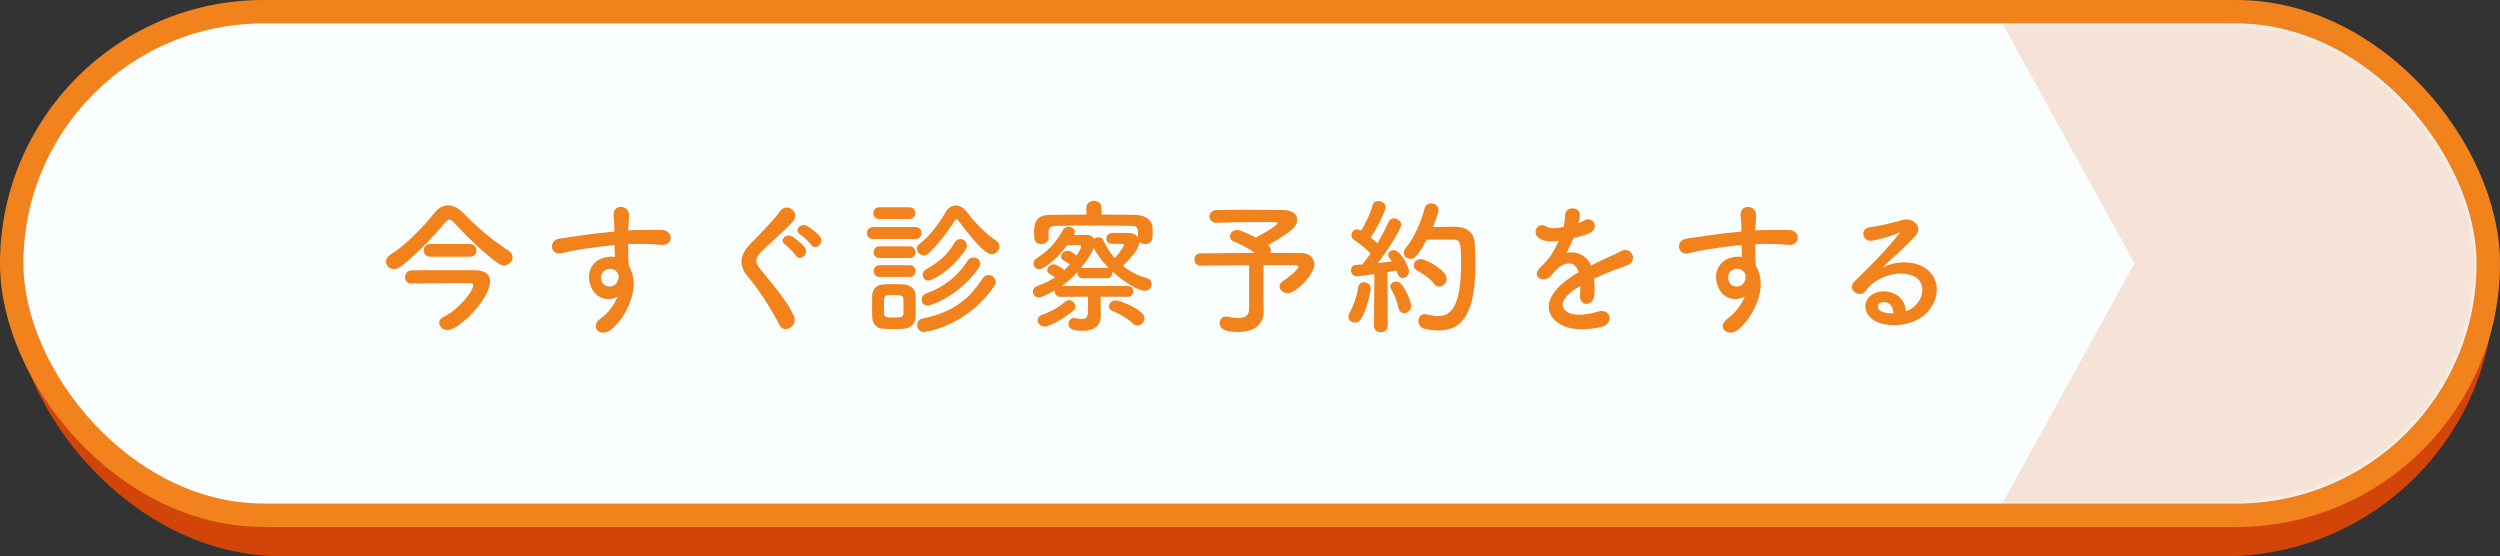
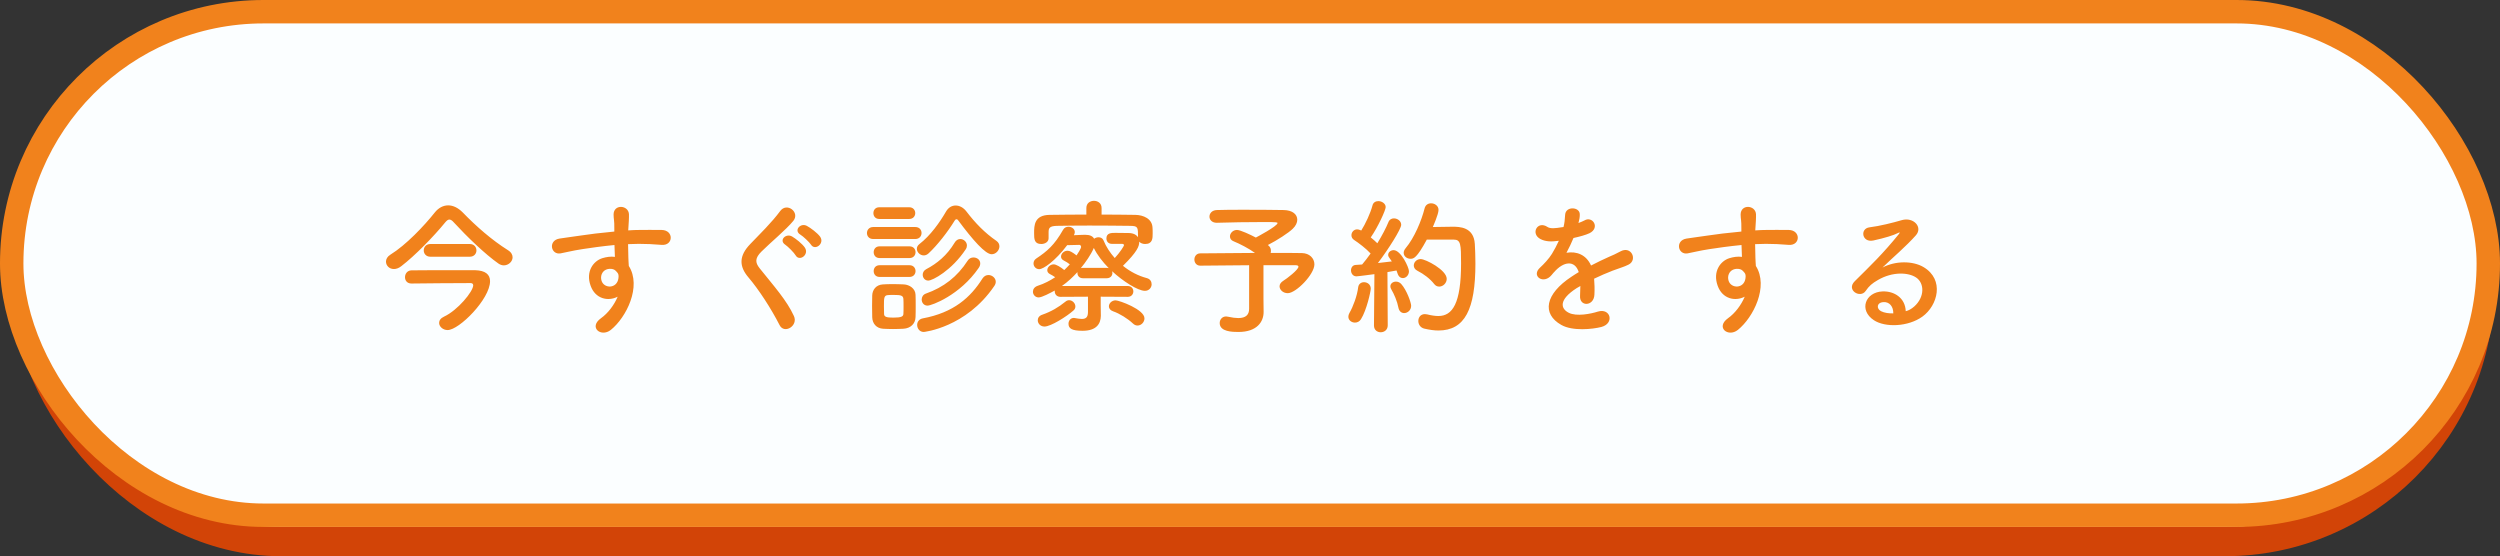
<svg xmlns="http://www.w3.org/2000/svg" width="427" height="95" viewBox="0 0 427 95" fill="none">
  <rect x="0" y="0" width="427" height="95" fill="#333333" stroke="none" />
  <rect x="4.5" y="5.5" width="419" height="87" rx="43.5" fill="#FBFEFF" stroke="#D24407" stroke-width="5" />
  <mask id="mask0_78_30" style="mask-type:alpha" maskUnits="userSpaceOnUse" x="7" y="8" width="414" height="82">
    <rect x="7" y="8" width="414" height="82" rx="41" fill="#01A7CE" />
  </mask>
  <g mask="url(#mask0_78_30)">
-     <path opacity="0.2" fill-rule="evenodd" clip-rule="evenodd" d="M448.883 49L426.595 90L340.966 90L363.255 49L363.255 49L340.966 8L426.325 8L448.614 49L448.883 49Z" fill="#D87934" />
-   </g>
+     </g>
  <path d="M88.212 47.95C88.212 48.675 87.512 49.325 86.712 49.325C86.412 49.325 86.112 49.225 85.812 49.025C83.587 47.475 80.412 44.425 78.162 41.975C77.887 41.65 77.637 41.5 77.412 41.5C77.187 41.5 76.987 41.65 76.712 41.975C74.712 44.425 71.537 47.675 69.187 49.475C68.737 49.825 68.312 49.95 67.937 49.95C67.137 49.95 66.587 49.35 66.587 48.675C66.587 48.275 66.812 47.825 67.337 47.5C70.012 45.85 73.112 42.575 74.937 40.275C75.562 39.5 76.362 39.075 77.212 39.075C78.037 39.075 78.887 39.475 79.687 40.275C82.012 42.675 84.637 44.975 87.412 46.725C87.987 47.075 88.212 47.525 88.212 47.95ZM80.887 47.85H74.187C73.412 47.85 73.037 47.3 73.037 46.775C73.037 46.225 73.412 45.675 74.187 45.675H80.887C81.662 45.675 82.037 46.225 82.037 46.775C82.037 47.3 81.662 47.85 80.887 47.85ZM81.812 50.15C83.562 50.2 84.362 50.875 84.362 52.025C84.362 55.075 79.087 60.375 77.112 60.375C76.312 60.375 75.662 59.775 75.662 59.15C75.662 58.75 75.912 58.35 76.512 58.075C78.837 57 81.487 53.775 81.487 52.725C81.487 52.45 81.262 52.35 81.037 52.35C79.287 52.35 71.937 52.4 70.987 52.425C70.962 52.425 70.962 52.425 70.937 52.425C70.187 52.425 69.837 51.9 69.837 51.35C69.837 50.775 70.212 50.2 70.937 50.175C71.762 50.15 75.812 50.15 78.862 50.15C80.112 50.15 81.212 50.15 81.812 50.15ZM106.162 54.675C104.512 55.525 102.337 55.05 101.537 52.8C100.662 50.375 102.012 48.575 103.537 48.1C104.262 47.875 105.012 47.775 105.687 47.875C105.662 47.325 105.637 46.575 105.612 45.85C103.512 46.05 101.437 46.35 100.137 46.55C98.337 46.825 97.162 47.15 96.412 47.275C94.737 47.575 94.237 45.075 96.212 44.75C97.212 44.575 98.837 44.4 99.887 44.225C101.137 44.025 103.387 43.75 105.587 43.55C105.587 43.4 105.587 43.225 105.587 43.1C105.612 41.55 105.462 41.45 105.462 40.65C105.462 38.825 107.987 39 108.087 40.575C108.112 41.15 108.037 42.3 107.987 42.975C107.987 43.1 107.962 43.225 107.962 43.35C108.687 43.3 109.337 43.275 109.887 43.275C111.112 43.275 111.987 43.25 113.687 43.275C115.787 43.325 115.687 45.975 113.687 45.825C111.912 45.675 111.312 45.675 109.762 45.65C109.187 45.65 108.587 45.675 107.937 45.7C107.962 46.5 107.987 47.275 107.987 48C107.987 48.35 108.037 48.875 108.062 49.425C110.287 52.925 107.637 58.225 104.987 60.35C103.312 61.675 101.137 59.9 103.312 58.35C104.512 57.5 105.562 56.1 106.162 54.675ZM106.137 50.6C106.012 50.45 105.887 50.3 105.737 50.175C105.387 49.875 104.662 49.825 104.137 50.075C103.537 50.35 103.137 51.125 103.412 51.975C103.862 53.325 106.037 53.325 106.287 51.55C106.362 51.025 106.287 50.8 106.137 50.6ZM140.737 44.425C141.562 45.6 139.862 46.875 139.187 45.8C138.912 45.375 137.837 44.35 137.362 44.075C136.187 43.375 137.362 42 138.462 42.575C139.087 42.9 140.262 43.775 140.737 44.425ZM138.137 46.3C138.912 47.5 137.212 48.725 136.562 47.625C136.312 47.175 135.237 46.1 134.787 45.8C133.637 45.05 134.887 43.775 135.962 44.4C136.562 44.75 137.687 45.625 138.137 46.3ZM136.262 57.975C137.037 59.65 134.612 61.125 133.812 59.525C132.362 56.675 130.237 53.425 128.512 51.4C126.862 49.475 126.862 47.7 128.812 45.675C130.512 43.9 132.437 42.05 133.937 40.025C135.087 38.5 137.337 40.275 136.162 41.725C134.912 43.25 132.262 45.425 130.712 46.975C129.637 48.05 129.587 48.8 130.412 49.825C132.912 52.95 135.037 55.3 136.262 57.975ZM170.037 47.425C168.962 47.425 166.837 45.025 164.312 41.625C164.237 41.5 164.137 41.45 164.037 41.45C163.912 41.45 163.812 41.525 163.737 41.65C162.512 43.65 160.762 45.875 159.262 47.275C158.987 47.525 158.712 47.625 158.437 47.625C157.812 47.625 157.262 47.075 157.262 46.5C157.262 46.2 157.387 45.925 157.712 45.675C159.562 44.25 161.162 42 162.262 40.1C162.662 39.425 163.262 39.1 163.887 39.1C164.537 39.1 165.212 39.45 165.712 40.1C167.262 42.125 168.862 43.775 170.862 45.15C171.212 45.4 171.362 45.725 171.362 46.075C171.362 46.75 170.762 47.425 170.037 47.425ZM165.612 46.575C163.212 50.2 159.937 51.925 159.212 51.925C158.612 51.925 158.262 51.425 158.262 50.925C158.262 50.575 158.437 50.2 158.862 49.975C160.712 49 162.387 47.65 163.712 45.45C163.962 45 164.337 44.825 164.687 44.825C165.262 44.825 165.812 45.325 165.812 45.925C165.812 46.125 165.762 46.35 165.612 46.575ZM155.962 41.4H150.837C150.162 41.4 149.837 40.9 149.837 40.4C149.837 39.9 150.162 39.4 150.837 39.4H155.962C156.637 39.4 156.987 39.9 156.987 40.4C156.987 40.9 156.637 41.4 155.962 41.4ZM167.812 49.775C164.612 54.425 159.787 56.2 159.087 56.2C158.437 56.2 158.087 55.675 158.087 55.15C158.087 54.75 158.312 54.325 158.787 54.15C161.837 53.075 164.162 51.275 165.937 48.525C166.187 48.125 166.562 47.975 166.937 47.975C167.537 47.975 168.087 48.375 168.087 49C168.087 49.225 168.012 49.5 167.812 49.775ZM156.987 44.825H149.812C149.087 44.825 148.737 44.325 148.737 43.8C148.737 43.3 149.087 42.775 149.812 42.775H156.987C157.712 42.775 158.062 43.275 158.062 43.8C158.062 44.3 157.712 44.825 156.987 44.825ZM170.487 52.85C165.637 59.975 158.462 60.7 158.437 60.7C157.737 60.7 157.312 60.1 157.312 59.5C157.312 59 157.612 58.5 158.287 58.375C163.537 57.4 166.437 54.8 168.462 51.575C168.737 51.15 169.112 50.975 169.487 50.975C170.112 50.975 170.737 51.475 170.737 52.125C170.737 52.35 170.662 52.6 170.487 52.85ZM156.012 48.075H150.887C150.212 48.075 149.887 47.575 149.887 47.075C149.887 46.575 150.212 46.075 150.887 46.075H156.012C156.687 46.075 157.037 46.575 157.037 47.075C157.037 47.575 156.687 48.075 156.012 48.075ZM156.012 51.3H150.887C150.212 51.3 149.887 50.8 149.887 50.3C149.887 49.8 150.212 49.3 150.887 49.3H156.012C156.687 49.3 157.037 49.8 157.037 50.3C157.037 50.8 156.687 51.3 156.012 51.3ZM157.037 58.15C157.012 59.275 156.212 60.075 154.962 60.15C154.437 60.175 153.812 60.2 153.187 60.2C152.587 60.2 151.987 60.175 151.487 60.15C150.362 60.075 149.662 59.275 149.637 58.175C149.637 57.525 149.612 56.875 149.612 56.25C149.612 55.625 149.637 55.025 149.637 54.475C149.662 53.525 150.262 52.65 151.462 52.575C151.937 52.55 152.487 52.525 153.062 52.525C153.762 52.525 154.462 52.55 155.037 52.575C155.987 52.625 157.012 53.275 157.037 54.35C157.062 54.925 157.062 55.6 157.062 56.275C157.062 56.95 157.062 57.6 157.037 58.15ZM154.962 57.625C154.987 57.275 154.987 56.8 154.987 56.35C154.987 55.875 154.987 55.4 154.962 55.05C154.912 54.45 154.487 54.375 153.312 54.375C152.962 54.375 152.612 54.375 152.337 54.4C151.637 54.45 151.637 54.875 151.637 56.325C151.637 56.8 151.662 57.275 151.662 57.65C151.687 58.125 152.087 58.25 153.237 58.25C154.637 58.25 154.937 58.05 154.962 57.625ZM193.287 54.7L188.662 54.675V56.15C188.662 56.65 188.687 57.375 188.687 57.95C188.662 59.3 187.937 60.5 185.562 60.5C183.687 60.5 183.162 60.075 183.162 59.3C183.162 58.8 183.487 58.3 184.087 58.3C184.137 58.3 184.212 58.325 184.262 58.325C184.662 58.4 185.087 58.475 185.437 58.475C186.112 58.475 186.487 58.2 186.487 57.3V54.675L181.787 54.7C181.137 54.7 180.812 54.225 180.812 53.775C180.812 53.725 180.812 53.675 180.812 53.625C180.062 54.025 178.637 54.8 178.062 54.8C177.487 54.8 177.087 54.325 177.087 53.825C177.087 53.4 177.337 53 177.937 52.8C179.037 52.45 180.012 51.925 180.887 51.35C180.612 51.15 180.337 51 180.012 50.825C179.662 50.65 179.537 50.4 179.537 50.15C179.537 49.65 180.037 49.15 180.637 49.15C181.062 49.15 181.837 49.625 182.437 50.125C182.787 49.8 183.087 49.475 183.387 49.15C183.062 48.9 182.762 48.7 182.362 48.5C182.012 48.325 181.887 48.075 181.887 47.825C181.887 47.325 182.387 46.825 182.987 46.825C183.362 46.825 183.762 47.025 184.537 47.625C184.737 47.325 185.312 46.45 185.312 46.175C185.312 45.95 185.162 45.825 185.012 45.825C184.512 45.825 183.562 45.85 182.937 45.875C180.887 48.6 178.862 49.975 178.162 49.975C177.587 49.975 177.187 49.5 177.187 49C177.187 48.7 177.312 48.375 177.662 48.15C179.537 46.9 180.762 45.85 182.237 43.25C182.437 42.875 182.812 42.725 183.162 42.725C183.687 42.725 184.237 43.075 184.237 43.65C184.237 43.8 184.187 43.975 184.087 44.175C184.787 44.15 185.537 44.1 185.987 44.1C186.837 44.1 187.312 44.35 187.537 44.775C187.737 44.625 188.012 44.525 188.287 44.525C188.637 44.525 188.987 44.675 189.137 45.05C189.587 46.15 190.262 47.175 191.062 48.075C191.937 47.125 192.637 46.05 192.637 45.875C192.637 45.675 192.437 45.65 192.237 45.65H190.562C189.937 45.65 189.637 45.2 189.637 44.725C189.637 43.775 190.487 43.775 191.162 43.775C191.987 43.775 192.937 43.8 193.387 43.8C194.237 43.8 194.762 44.1 195.037 44.525C195.037 42.775 195.037 42.6 193.687 42.575C191.687 42.55 189.162 42.525 186.712 42.525C184.687 42.525 182.737 42.55 181.212 42.575C179.862 42.6 179.787 43 179.762 43.6V44.65C179.762 44.675 179.762 44.675 179.762 44.7C179.762 45.325 179.137 45.675 178.512 45.675C177.312 45.675 177.287 44.825 177.287 43.825C177.287 42.5 177.312 40.725 179.962 40.7C181.937 40.675 184.062 40.65 186.212 40.65V39.525C186.212 38.7 186.862 38.3 187.512 38.3C188.162 38.3 188.812 38.7 188.812 39.525V40.65C190.787 40.65 192.737 40.675 194.587 40.7C195.937 40.725 197.462 41.35 197.512 42.9C197.537 43.175 197.537 43.525 197.537 43.875C197.537 44.7 197.537 45.675 196.237 45.675C195.837 45.675 195.462 45.525 195.237 45.275C195.237 45.3 195.237 45.35 195.237 45.375C195.237 46.025 194.937 46.975 192.462 49.4C193.687 50.4 195.112 51.125 196.537 51.5C197.112 51.65 197.362 52.1 197.362 52.55C197.362 53.1 196.937 53.675 196.212 53.675C195.012 53.675 192.412 52 190.612 50.325C190.637 50.425 190.662 50.525 190.662 50.625C190.662 51.075 190.337 51.525 189.687 51.525H185.637C184.987 51.525 184.687 51.075 184.687 50.625C184.687 50.575 184.687 50.525 184.687 50.475C183.937 51.3 183.062 52.125 182.037 52.85H193.287C193.912 52.85 194.237 53.3 194.237 53.775C194.237 54.225 193.912 54.7 193.287 54.7ZM194.962 59.6C194.687 59.6 194.412 59.5 194.162 59.25C193.287 58.425 191.887 57.55 190.787 57.175C190.287 57 190.062 56.675 190.062 56.325C190.062 55.825 190.537 55.3 191.212 55.3C191.812 55.3 196.137 56.85 196.137 58.375C196.137 59.025 195.587 59.6 194.962 59.6ZM183.987 57.05C182.862 58.05 180.137 59.775 179.062 59.775C178.362 59.775 177.912 59.25 177.912 58.7C177.912 58.325 178.137 57.925 178.687 57.75C180.187 57.225 181.437 56.5 182.637 55.525C182.837 55.35 183.062 55.275 183.262 55.275C183.837 55.275 184.337 55.8 184.337 56.35C184.337 56.6 184.237 56.85 183.987 57.05ZM185.637 49.75H189.687C189.812 49.75 189.937 49.775 190.037 49.8C188.987 48.725 188.062 47.55 187.487 46.35C187.012 47.475 186.087 48.8 185.262 49.8C185.362 49.775 185.487 49.75 185.637 49.75ZM216.462 55L216.487 57.25C216.487 57.275 216.487 57.275 216.487 57.3C216.487 58.95 215.362 60.7 212.187 60.7C211.187 60.7 208.987 60.675 208.987 59.175C208.987 58.6 209.387 58.05 210.087 58.05C210.187 58.05 210.312 58.075 210.437 58.1C211.112 58.25 211.687 58.325 212.162 58.325C213.462 58.325 214.012 57.75 214.012 56.75V49.3C210.737 49.325 207.362 49.35 205.687 49.375H205.662C205.012 49.375 204.662 48.85 204.662 48.325C204.662 47.8 205.012 47.275 205.662 47.275C207.462 47.25 211.337 47.225 215.012 47.2C213.937 46.425 212.387 45.625 211.387 45.225C210.912 45.05 210.737 44.725 210.737 44.375C210.737 43.85 211.237 43.275 211.937 43.275C212.537 43.275 214.312 44.125 215.162 44.575C215.212 44.55 218.862 42.625 218.862 42.1C218.862 41.975 218.762 41.925 216.587 41.925C214.212 41.925 210.462 41.975 208.537 42.05C208.512 42.05 208.487 42.05 208.462 42.05C207.662 42.05 207.237 41.525 207.237 41C207.237 40.45 207.662 39.9 208.512 39.875C209.687 39.825 211.487 39.825 213.337 39.825C215.887 39.825 218.562 39.85 219.912 39.875C221.437 39.9 222.237 40.625 222.237 41.525C222.237 42.025 221.987 42.575 221.462 43.075C220.787 43.75 218.787 45.05 217.212 45.85C217.262 45.9 217.312 45.95 217.362 45.975C217.637 46.225 217.737 46.525 217.737 46.825C217.737 46.95 217.737 47.075 217.687 47.2C220.162 47.2 222.237 47.2 223.037 47.225C224.312 47.25 225.162 48.1 225.162 49.15C225.162 50.875 222.012 54.075 220.612 54.075C219.812 54.075 219.212 53.5 219.212 52.9C219.212 52.575 219.412 52.225 219.862 51.95C220.412 51.625 222.437 50.075 222.437 49.55C222.437 49.4 222.287 49.3 221.962 49.3C221.962 49.3 221.962 49.3 216.462 49.3V55ZM248.962 44.925C248.962 44.925 248.962 44.925 244.362 44.925C242.637 48.125 242.087 48.2 241.587 48.2C240.962 48.2 240.412 47.775 240.412 47.175C240.412 46.95 240.512 46.675 240.737 46.4C242.237 44.625 243.462 41.675 243.987 39.575C244.137 39 244.587 38.725 245.087 38.725C245.712 38.725 246.362 39.15 246.362 39.85C246.362 40.6 245.437 42.65 245.387 42.775C246.387 42.75 247.712 42.725 248.737 42.725C249.937 42.725 252.387 42.75 252.562 45.675C252.612 46.55 252.662 47.725 252.662 49.025C252.662 56.825 250.862 60.45 246.337 60.45C245.587 60.45 244.787 60.325 243.912 60.125C243.237 59.95 242.912 59.375 242.912 58.825C242.912 58.225 243.287 57.65 244.037 57.65C244.162 57.65 244.287 57.675 244.437 57.7C245.137 57.875 245.787 57.975 246.337 57.975C248.737 57.975 250.212 55.85 250.212 49C250.212 45.725 250.162 44.925 248.962 44.925ZM246.487 52.95C246.162 52.95 245.862 52.825 245.612 52.5C244.937 51.625 243.812 50.775 242.762 50.25C242.312 50.025 242.137 49.675 242.137 49.35C242.137 48.8 242.612 48.25 243.312 48.25C244.162 48.25 247.762 50.125 247.762 51.625C247.762 52.35 247.137 52.95 246.487 52.95ZM235.337 59.6V59.575L235.412 50.825C235.387 50.825 232.637 51.2 232.337 51.2C231.737 51.2 231.412 50.675 231.412 50.175C231.412 49.725 231.687 49.275 232.212 49.25C232.537 49.225 232.887 49.2 233.312 49.175C233.762 48.65 234.262 48 234.762 47.3C234.012 46.475 232.662 45.45 231.962 45C231.612 44.775 231.487 44.475 231.487 44.175C231.487 43.675 231.887 43.175 232.462 43.175C232.637 43.175 232.837 43.225 233.037 43.325L233.162 43.375C233.862 42.275 234.737 40.425 235.087 39.075C235.212 38.575 235.637 38.35 236.087 38.35C236.687 38.35 237.337 38.775 237.337 39.375C237.337 39.875 236.037 42.75 234.787 44.55C235.187 44.875 235.587 45.225 235.912 45.55C236.712 44.25 237.412 42.9 237.812 41.925C237.987 41.475 238.362 41.3 238.737 41.3C239.362 41.3 239.987 41.75 239.987 42.4C239.987 43.1 237.837 46.525 236.012 48.925C236.912 48.825 237.762 48.725 238.387 48.65C237.812 47.85 237.762 47.775 237.762 47.525C237.762 47.075 238.212 46.725 238.687 46.725C239.937 46.725 241.312 49.675 241.312 50.325C241.312 51.025 240.787 51.5 240.262 51.5C239.887 51.5 239.537 51.25 239.362 50.7C239.312 50.525 239.262 50.375 239.187 50.2C238.812 50.275 238.262 50.375 237.637 50.475L237.687 59.575C237.687 60.35 237.087 60.75 236.487 60.75C235.912 60.75 235.337 60.375 235.337 59.6ZM240.487 57.475C240.062 57.475 239.637 57.2 239.512 56.55C239.312 55.475 238.762 54.2 238.312 53.45C238.187 53.25 238.137 53.075 238.137 52.9C238.137 52.425 238.587 52.1 239.087 52.1C239.412 52.1 239.737 52.225 239.987 52.5C240.937 53.55 241.687 55.7 241.687 56.225C241.687 56.975 241.087 57.475 240.487 57.475ZM233.112 58.525C232.862 58.925 232.487 59.1 232.087 59.1C231.512 59.1 230.962 58.7 230.962 58.1C230.962 57.9 231.012 57.7 231.137 57.475C231.787 56.35 232.462 54.525 232.637 53.075C232.712 52.475 233.162 52.2 233.637 52.2C234.212 52.2 234.787 52.6 234.787 53.3C234.787 53.775 234.087 56.975 233.112 58.525ZM270.287 42L270.237 42.1C270.637 41.95 271.012 41.8 271.287 41.65C272.662 40.825 274.012 42.9 272.162 43.825C271.537 44.125 270.462 44.425 269.412 44.65C269.087 45.45 268.662 46.35 268.212 47.175C269.937 46.875 271.587 47.5 272.412 49.35C273.437 48.825 274.487 48.3 275.462 47.875C276.062 47.625 276.737 47.325 277.412 46.95C279.287 45.9 280.412 48.4 278.812 49.2C278.012 49.6 277.437 49.725 276.112 50.225C275.062 50.625 273.937 51.125 272.937 51.6C273.012 52.425 273.037 53.45 272.987 54.35C272.937 55.35 272.287 55.875 271.662 55.9C271.037 55.925 270.462 55.45 270.537 54.475C270.562 53.95 270.587 53.375 270.587 52.85C270.362 52.975 270.137 53.1 269.937 53.225C266.837 55.225 267.212 56.725 268.612 57.425C269.937 58.1 272.387 57.6 273.562 57.225C275.762 56.55 276.462 59.25 274.162 59.85C272.687 60.225 269.287 60.6 267.337 59.5C263.962 57.6 264.562 54.225 269.087 51.25C269.437 51.025 269.837 50.75 270.312 50.475C269.637 48.375 267.712 48.625 266.087 50.5C266.062 50.525 266.012 50.575 265.987 50.6C265.762 50.875 265.587 51.1 265.412 51.25C264.037 52.475 262.212 51.05 263.712 49.7C264.362 49.1 265.212 48.2 265.737 47.35C266.162 46.65 266.562 45.9 266.912 45.125C265.562 45.325 264.612 45.25 263.812 44.85C262.012 43.95 263.237 41.6 264.987 42.775C265.462 43.1 266.462 42.975 267.337 42.825C267.437 42.8 267.587 42.8 267.712 42.775C267.887 42.05 267.937 41.55 267.987 40.675C268.087 39.175 270.437 39.325 270.487 40.55C270.512 41.05 270.412 41.525 270.287 42ZM298.662 54.675C297.012 55.525 294.837 55.05 294.037 52.8C293.162 50.375 294.512 48.575 296.037 48.1C296.762 47.875 297.512 47.775 298.187 47.875C298.162 47.325 298.137 46.575 298.112 45.85C296.012 46.05 293.937 46.35 292.637 46.55C290.837 46.825 289.662 47.15 288.912 47.275C287.237 47.575 286.737 45.075 288.712 44.75C289.712 44.575 291.337 44.4 292.387 44.225C293.637 44.025 295.887 43.75 298.087 43.55C298.087 43.4 298.087 43.225 298.087 43.1C298.112 41.55 297.962 41.45 297.962 40.65C297.962 38.825 300.487 39 300.587 40.575C300.612 41.15 300.537 42.3 300.487 42.975C300.487 43.1 300.462 43.225 300.462 43.35C301.187 43.3 301.837 43.275 302.387 43.275C303.612 43.275 304.487 43.25 306.187 43.275C308.287 43.325 308.187 45.975 306.187 45.825C304.412 45.675 303.812 45.675 302.262 45.65C301.687 45.65 301.087 45.675 300.437 45.7C300.462 46.5 300.487 47.275 300.487 48C300.487 48.35 300.537 48.875 300.562 49.425C302.787 52.925 300.137 58.225 297.487 60.35C295.812 61.675 293.637 59.9 295.812 58.35C297.012 57.5 298.062 56.1 298.662 54.675ZM298.637 50.6C298.512 50.45 298.387 50.3 298.237 50.175C297.887 49.875 297.162 49.825 296.637 50.075C296.037 50.35 295.637 51.125 295.912 51.975C296.362 53.325 298.537 53.325 298.787 51.55C298.862 51.025 298.787 50.8 298.637 50.6ZM326.161 57.15C326.636 57.05 327.161 56.75 327.611 56.35C329.436 54.725 329.361 52.35 327.936 51.4C326.636 50.525 323.936 50.35 321.411 51.825C320.411 52.4 319.886 52.85 319.311 53.7C318.411 55.025 315.911 53.55 317.461 52.025C320.211 49.3 322.236 47.375 325.011 43.95C325.286 43.6 325.036 43.7 324.836 43.8C324.136 44.175 322.486 44.675 320.636 45.075C318.661 45.5 318.286 43.025 319.986 42.825C321.661 42.625 324.061 42.025 325.486 41.6C327.486 41.025 329.136 42.8 327.886 44.2C327.086 45.1 326.086 46.075 325.086 47C324.086 47.925 323.086 48.825 322.186 49.7C324.386 48.525 327.361 48.525 329.211 49.625C332.811 51.775 331.636 56.175 329.011 58.075C326.536 59.85 322.636 59.95 320.736 58.7C318.086 56.975 319.261 53.875 322.211 53.775C324.211 53.7 326.086 54.9 326.161 57.15ZM324.036 57.525C324.061 56.375 323.386 55.5 322.286 55.6C321.186 55.7 321.136 56.725 321.936 57.15C322.511 57.45 323.336 57.55 324.036 57.525Z" fill="#F1821C" />
  <rect x="2" y="2" width="423" height="86" rx="43" fill="#FBFEFF" stroke="#F1821C" stroke-width="4" />
  <mask id="mask1_78_30" style="mask-type:alpha" maskUnits="userSpaceOnUse" x="4" y="4" width="419" height="82">
-     <rect x="4" y="4" width="419" height="82" rx="41" fill="#01A7CE" />
-   </mask>
+     </mask>
  <g mask="url(#mask1_78_30)">
-     <path opacity="0.2" fill-rule="evenodd" clip-rule="evenodd" d="M451.22 45L428.663 86L342 86L364.557 45L342 4L428.39 4L450.947 45L451.22 45Z" fill="#D87934" />
-   </g>
+     </g>
  <path d="M87.55 43.95C87.55 44.675 86.85 45.325 86.05 45.325C85.751 45.325 85.451 45.225 85.15 45.025C82.925 43.475 79.751 40.425 77.501 37.975C77.225 37.65 76.975 37.5 76.751 37.5C76.525 37.5 76.326 37.65 76.05 37.975C74.05 40.425 70.876 43.675 68.525 45.475C68.076 45.825 67.65 45.95 67.275 45.95C66.475 45.95 65.925 45.35 65.925 44.675C65.925 44.275 66.15 43.825 66.675 43.5C69.35 41.85 72.451 38.575 74.275 36.275C74.9 35.5 75.701 35.075 76.55 35.075C77.376 35.075 78.225 35.475 79.025 36.275C81.35 38.675 83.975 40.975 86.751 42.725C87.326 43.075 87.55 43.525 87.55 43.95ZM80.225 43.85H73.525C72.751 43.85 72.376 43.3 72.376 42.775C72.376 42.225 72.751 41.675 73.525 41.675H80.225C81.001 41.675 81.376 42.225 81.376 42.775C81.376 43.3 81.001 43.85 80.225 43.85ZM81.15 46.15C82.9 46.2 83.701 46.875 83.701 48.025C83.701 51.075 78.425 56.375 76.451 56.375C75.65 56.375 75.001 55.775 75.001 55.15C75.001 54.75 75.251 54.35 75.85 54.075C78.175 53 80.826 49.775 80.826 48.725C80.826 48.45 80.6 48.35 80.376 48.35C78.626 48.35 71.275 48.4 70.326 48.425C70.3 48.425 70.3 48.425 70.275 48.425C69.525 48.425 69.175 47.9 69.175 47.35C69.175 46.775 69.55 46.2 70.275 46.175C71.1 46.15 75.15 46.15 78.201 46.15C79.451 46.15 80.55 46.15 81.15 46.15ZM105.5 50.675C103.85 51.525 101.675 51.05 100.875 48.8C100 46.375 101.35 44.575 102.875 44.1C103.6 43.875 104.35 43.775 105.025 43.875C105 43.325 104.975 42.575 104.95 41.85C102.85 42.05 100.775 42.35 99.475 42.55C97.675 42.825 96.501 43.15 95.751 43.275C94.076 43.575 93.576 41.075 95.55 40.75C96.55 40.575 98.175 40.4 99.225 40.225C100.475 40.025 102.725 39.75 104.925 39.55C104.925 39.4 104.925 39.225 104.925 39.1C104.95 37.55 104.8 37.45 104.8 36.65C104.8 34.825 107.325 35 107.425 36.575C107.45 37.15 107.375 38.3 107.325 38.975C107.325 39.1 107.3 39.225 107.3 39.35C108.025 39.3 108.675 39.275 109.225 39.275C110.45 39.275 111.325 39.25 113.025 39.275C115.125 39.325 115.025 41.975 113.025 41.825C111.25 41.675 110.65 41.675 109.1 41.65C108.525 41.65 107.925 41.675 107.275 41.7C107.3 42.5 107.325 43.275 107.325 44C107.325 44.35 107.375 44.875 107.4 45.425C109.625 48.925 106.975 54.225 104.325 56.35C102.65 57.675 100.475 55.9 102.65 54.35C103.85 53.5 104.9 52.1 105.5 50.675ZM105.475 46.6C105.35 46.45 105.225 46.3 105.075 46.175C104.725 45.875 104 45.825 103.475 46.075C102.875 46.35 102.475 47.125 102.75 47.975C103.2 49.325 105.375 49.325 105.625 47.55C105.7 47.025 105.625 46.8 105.475 46.6ZM140.075 40.425C140.9 41.6 139.2 42.875 138.525 41.8C138.25 41.375 137.175 40.35 136.7 40.075C135.525 39.375 136.7 38 137.8 38.575C138.425 38.9 139.6 39.775 140.075 40.425ZM137.475 42.3C138.25 43.5 136.55 44.725 135.9 43.625C135.65 43.175 134.575 42.1 134.125 41.8C132.975 41.05 134.225 39.775 135.3 40.4C135.9 40.75 137.025 41.625 137.475 42.3ZM135.6 53.975C136.375 55.65 133.95 57.125 133.15 55.525C131.7 52.675 129.575 49.425 127.85 47.4C126.2 45.475 126.2 43.7 128.15 41.675C129.85 39.9 131.775 38.05 133.275 36.025C134.425 34.5 136.675 36.275 135.5 37.725C134.25 39.25 131.6 41.425 130.05 42.975C128.975 44.05 128.925 44.8 129.75 45.825C132.25 48.95 134.375 51.3 135.6 53.975ZM169.375 43.425C168.3 43.425 166.175 41.025 163.65 37.625C163.575 37.5 163.475 37.45 163.375 37.45C163.25 37.45 163.15 37.525 163.075 37.65C161.85 39.65 160.1 41.875 158.6 43.275C158.325 43.525 158.05 43.625 157.775 43.625C157.15 43.625 156.6 43.075 156.6 42.5C156.6 42.2 156.725 41.925 157.05 41.675C158.9 40.25 160.5 38 161.6 36.1C162 35.425 162.6 35.1 163.225 35.1C163.875 35.1 164.55 35.45 165.05 36.1C166.6 38.125 168.2 39.775 170.2 41.15C170.55 41.4 170.7 41.725 170.7 42.075C170.7 42.75 170.1 43.425 169.375 43.425ZM164.95 42.575C162.55 46.2 159.275 47.925 158.55 47.925C157.95 47.925 157.6 47.425 157.6 46.925C157.6 46.575 157.775 46.2 158.2 45.975C160.05 45 161.725 43.65 163.05 41.45C163.3 41 163.675 40.825 164.025 40.825C164.6 40.825 165.15 41.325 165.15 41.925C165.15 42.125 165.1 42.35 164.95 42.575ZM155.3 37.4H150.175C149.5 37.4 149.175 36.9 149.175 36.4C149.175 35.9 149.5 35.4 150.175 35.4H155.3C155.975 35.4 156.325 35.9 156.325 36.4C156.325 36.9 155.975 37.4 155.3 37.4ZM167.15 45.775C163.95 50.425 159.125 52.2 158.425 52.2C157.775 52.2 157.425 51.675 157.425 51.15C157.425 50.75 157.65 50.325 158.125 50.15C161.175 49.075 163.5 47.275 165.275 44.525C165.525 44.125 165.9 43.975 166.275 43.975C166.875 43.975 167.425 44.375 167.425 45C167.425 45.225 167.35 45.5 167.15 45.775ZM156.325 40.825H149.15C148.425 40.825 148.075 40.325 148.075 39.8C148.075 39.3 148.425 38.775 149.15 38.775H156.325C157.05 38.775 157.4 39.275 157.4 39.8C157.4 40.3 157.05 40.825 156.325 40.825ZM169.825 48.85C164.975 55.975 157.8 56.7 157.775 56.7C157.075 56.7 156.65 56.1 156.65 55.5C156.65 55 156.95 54.5 157.625 54.375C162.875 53.4 165.775 50.8 167.8 47.575C168.075 47.15 168.45 46.975 168.825 46.975C169.45 46.975 170.075 47.475 170.075 48.125C170.075 48.35 170 48.6 169.825 48.85ZM155.35 44.075H150.225C149.55 44.075 149.225 43.575 149.225 43.075C149.225 42.575 149.55 42.075 150.225 42.075H155.35C156.025 42.075 156.375 42.575 156.375 43.075C156.375 43.575 156.025 44.075 155.35 44.075ZM155.35 47.3H150.225C149.55 47.3 149.225 46.8 149.225 46.3C149.225 45.8 149.55 45.3 150.225 45.3H155.35C156.025 45.3 156.375 45.8 156.375 46.3C156.375 46.8 156.025 47.3 155.35 47.3ZM156.375 54.15C156.35 55.275 155.55 56.075 154.3 56.15C153.775 56.175 153.15 56.2 152.525 56.2C151.925 56.2 151.325 56.175 150.825 56.15C149.7 56.075 149 55.275 148.975 54.175C148.975 53.525 148.95 52.875 148.95 52.25C148.95 51.625 148.975 51.025 148.975 50.475C149 49.525 149.6 48.65 150.8 48.575C151.275 48.55 151.825 48.525 152.4 48.525C153.1 48.525 153.8 48.55 154.375 48.575C155.325 48.625 156.35 49.275 156.375 50.35C156.4 50.925 156.4 51.6 156.4 52.275C156.4 52.95 156.4 53.6 156.375 54.15ZM154.3 53.625C154.325 53.275 154.325 52.8 154.325 52.35C154.325 51.875 154.325 51.4 154.3 51.05C154.25 50.45 153.825 50.375 152.65 50.375C152.3 50.375 151.95 50.375 151.675 50.4C150.975 50.45 150.975 50.875 150.975 52.325C150.975 52.8 151 53.275 151 53.65C151.025 54.125 151.425 54.25 152.575 54.25C153.975 54.25 154.275 54.05 154.3 53.625ZM192.625 50.7L188 50.675V52.15C188 52.65 188.025 53.375 188.025 53.95C188 55.3 187.275 56.5 184.9 56.5C183.025 56.5 182.5 56.075 182.5 55.3C182.5 54.8 182.825 54.3 183.425 54.3C183.475 54.3 183.55 54.325 183.6 54.325C184 54.4 184.425 54.475 184.775 54.475C185.45 54.475 185.825 54.2 185.825 53.3V50.675L181.125 50.7C180.475 50.7 180.15 50.225 180.15 49.775C180.15 49.725 180.15 49.675 180.15 49.625C179.4 50.025 177.975 50.8 177.4 50.8C176.825 50.8 176.425 50.325 176.425 49.825C176.425 49.4 176.675 49 177.275 48.8C178.375 48.45 179.35 47.925 180.225 47.35C179.95 47.15 179.675 47 179.35 46.825C179 46.65 178.875 46.4 178.875 46.15C178.875 45.65 179.375 45.15 179.975 45.15C180.4 45.15 181.175 45.625 181.775 46.125C182.125 45.8 182.425 45.475 182.725 45.15C182.4 44.9 182.1 44.7 181.7 44.5C181.35 44.325 181.225 44.075 181.225 43.825C181.225 43.325 181.725 42.825 182.325 42.825C182.7 42.825 183.1 43.025 183.875 43.625C184.075 43.325 184.65 42.45 184.65 42.175C184.65 41.95 184.5 41.825 184.35 41.825C183.85 41.825 182.9 41.85 182.275 41.875C180.225 44.6 178.2 45.975 177.5 45.975C176.925 45.975 176.525 45.5 176.525 45C176.525 44.7 176.65 44.375 177 44.15C178.875 42.9 180.1 41.85 181.575 39.25C181.775 38.875 182.15 38.725 182.5 38.725C183.025 38.725 183.575 39.075 183.575 39.65C183.575 39.8 183.525 39.975 183.425 40.175C184.125 40.15 184.875 40.1 185.325 40.1C186.175 40.1 186.65 40.35 186.875 40.775C187.075 40.625 187.35 40.525 187.625 40.525C187.975 40.525 188.325 40.675 188.475 41.05C188.925 42.15 189.6 43.175 190.4 44.075C191.275 43.125 191.975 42.05 191.975 41.875C191.975 41.675 191.775 41.65 191.575 41.65H189.9C189.275 41.65 188.975 41.2 188.975 40.725C188.975 39.775 189.825 39.775 190.5 39.775C191.325 39.775 192.275 39.8 192.725 39.8C193.575 39.8 194.1 40.1 194.375 40.525C194.375 38.775 194.375 38.6 193.025 38.575C191.025 38.55 188.5 38.525 186.05 38.525C184.025 38.525 182.075 38.55 180.55 38.575C179.2 38.6 179.125 39 179.1 39.6V40.65C179.1 40.675 179.1 40.675 179.1 40.7C179.1 41.325 178.475 41.675 177.85 41.675C176.65 41.675 176.625 40.825 176.625 39.825C176.625 38.5 176.65 36.725 179.3 36.7C181.275 36.675 183.4 36.65 185.55 36.65V35.525C185.55 34.7 186.2 34.3 186.85 34.3C187.5 34.3 188.15 34.7 188.15 35.525V36.65C190.125 36.65 192.075 36.675 193.925 36.7C195.275 36.725 196.8 37.35 196.85 38.9C196.875 39.175 196.875 39.525 196.875 39.875C196.875 40.7 196.875 41.675 195.575 41.675C195.175 41.675 194.8 41.525 194.575 41.275C194.575 41.3 194.575 41.35 194.575 41.375C194.575 42.025 194.275 42.975 191.8 45.4C193.025 46.4 194.45 47.125 195.875 47.5C196.45 47.65 196.7 48.1 196.7 48.55C196.7 49.1 196.275 49.675 195.55 49.675C194.35 49.675 191.75 48 189.95 46.325C189.975 46.425 190 46.525 190 46.625C190 47.075 189.675 47.525 189.025 47.525H184.975C184.325 47.525 184.025 47.075 184.025 46.625C184.025 46.575 184.025 46.525 184.025 46.475C183.275 47.3 182.4 48.125 181.375 48.85H192.625C193.25 48.85 193.575 49.3 193.575 49.775C193.575 50.225 193.25 50.7 192.625 50.7ZM194.3 55.6C194.025 55.6 193.75 55.5 193.5 55.25C192.625 54.425 191.225 53.55 190.125 53.175C189.625 53 189.4 52.675 189.4 52.325C189.4 51.825 189.875 51.3 190.55 51.3C191.15 51.3 195.475 52.85 195.475 54.375C195.475 55.025 194.925 55.6 194.3 55.6ZM183.325 53.05C182.2 54.05 179.475 55.775 178.4 55.775C177.7 55.775 177.25 55.25 177.25 54.7C177.25 54.325 177.475 53.925 178.025 53.75C179.525 53.225 180.775 52.5 181.975 51.525C182.175 51.35 182.4 51.275 182.6 51.275C183.175 51.275 183.675 51.8 183.675 52.35C183.675 52.6 183.575 52.85 183.325 53.05ZM184.975 45.75H189.025C189.15 45.75 189.275 45.775 189.375 45.8C188.325 44.725 187.4 43.55 186.825 42.35C186.35 43.475 185.425 44.8 184.6 45.8C184.7 45.775 184.825 45.75 184.975 45.75ZM215.8 51L215.825 53.25C215.825 53.275 215.825 53.275 215.825 53.3C215.825 54.95 214.7 56.7 211.525 56.7C210.525 56.7 208.325 56.675 208.325 55.175C208.325 54.6 208.725 54.05 209.425 54.05C209.525 54.05 209.65 54.075 209.775 54.1C210.45 54.25 211.025 54.325 211.5 54.325C212.8 54.325 213.35 53.75 213.35 52.75V45.3C210.075 45.325 206.7 45.35 205.025 45.375H205C204.35 45.375 204 44.85 204 44.325C204 43.8 204.35 43.275 205 43.275C206.8 43.25 210.675 43.225 214.35 43.2C213.275 42.425 211.725 41.625 210.725 41.225C210.25 41.05 210.075 40.725 210.075 40.375C210.075 39.85 210.575 39.275 211.275 39.275C211.875 39.275 213.65 40.125 214.5 40.575C214.55 40.55 218.2 38.625 218.2 38.1C218.2 37.975 218.1 37.925 215.925 37.925C213.55 37.925 209.8 37.975 207.875 38.05C207.85 38.05 207.825 38.05 207.8 38.05C207 38.05 206.575 37.525 206.575 37C206.575 36.45 207 35.9 207.85 35.875C209.025 35.825 210.825 35.825 212.675 35.825C215.225 35.825 217.9 35.85 219.25 35.875C220.775 35.9 221.575 36.625 221.575 37.525C221.575 38.025 221.325 38.575 220.8 39.075C220.125 39.75 218.125 41.05 216.55 41.85C216.6 41.9 216.65 41.95 216.7 41.975C216.975 42.225 217.075 42.525 217.075 42.825C217.075 42.95 217.075 43.075 217.025 43.2C219.5 43.2 221.575 43.2 222.375 43.225C223.65 43.25 224.5 44.1 224.5 45.15C224.5 46.875 221.35 50.075 219.95 50.075C219.15 50.075 218.55 49.5 218.55 48.9C218.55 48.575 218.75 48.225 219.2 47.95C219.75 47.625 221.775 46.075 221.775 45.55C221.775 45.4 221.625 45.3 221.3 45.3C221.3 45.3 221.3 45.3 215.8 45.3V51ZM248.3 40.925C248.3 40.925 248.3 40.925 243.7 40.925C241.975 44.125 241.425 44.2 240.925 44.2C240.3 44.2 239.75 43.775 239.75 43.175C239.75 42.95 239.85 42.675 240.075 42.4C241.575 40.625 242.8 37.675 243.325 35.575C243.475 35 243.925 34.725 244.425 34.725C245.05 34.725 245.7 35.15 245.7 35.85C245.7 36.6 244.775 38.65 244.725 38.775C245.725 38.75 247.05 38.725 248.075 38.725C249.275 38.725 251.725 38.75 251.9 41.675C251.95 42.55 252 43.725 252 45.025C252 52.825 250.2 56.45 245.675 56.45C244.925 56.45 244.125 56.325 243.25 56.125C242.575 55.95 242.25 55.375 242.25 54.825C242.25 54.225 242.625 53.65 243.375 53.65C243.5 53.65 243.625 53.675 243.775 53.7C244.475 53.875 245.125 53.975 245.675 53.975C248.075 53.975 249.55 51.85 249.55 45C249.55 41.725 249.5 40.925 248.3 40.925ZM245.825 48.95C245.5 48.95 245.2 48.825 244.95 48.5C244.275 47.625 243.15 46.775 242.1 46.25C241.65 46.025 241.475 45.675 241.475 45.35C241.475 44.8 241.95 44.25 242.65 44.25C243.5 44.25 247.1 46.125 247.1 47.625C247.1 48.35 246.475 48.95 245.825 48.95ZM234.675 55.6V55.575L234.75 46.825C234.725 46.825 231.975 47.2 231.675 47.2C231.075 47.2 230.75 46.675 230.75 46.175C230.75 45.725 231.025 45.275 231.55 45.25C231.875 45.225 232.225 45.2 232.65 45.175C233.1 44.65 233.6 44 234.1 43.3C233.35 42.475 232 41.45 231.3 41C230.95 40.775 230.825 40.475 230.825 40.175C230.825 39.675 231.225 39.175 231.8 39.175C231.975 39.175 232.175 39.225 232.375 39.325L232.5 39.375C233.2 38.275 234.075 36.425 234.425 35.075C234.55 34.575 234.975 34.35 235.425 34.35C236.025 34.35 236.675 34.775 236.675 35.375C236.675 35.875 235.375 38.75 234.125 40.55C234.525 40.875 234.925 41.225 235.25 41.55C236.05 40.25 236.75 38.9 237.15 37.925C237.325 37.475 237.7 37.3 238.075 37.3C238.7 37.3 239.325 37.75 239.325 38.4C239.325 39.1 237.175 42.525 235.35 44.925C236.25 44.825 237.1 44.725 237.725 44.65C237.15 43.85 237.1 43.775 237.1 43.525C237.1 43.075 237.55 42.725 238.025 42.725C239.275 42.725 240.65 45.675 240.65 46.325C240.65 47.025 240.125 47.5 239.6 47.5C239.225 47.5 238.875 47.25 238.7 46.7C238.65 46.525 238.6 46.375 238.525 46.2C238.15 46.275 237.6 46.375 236.975 46.475L237.025 55.575C237.025 56.35 236.425 56.75 235.825 56.75C235.25 56.75 234.675 56.375 234.675 55.6ZM239.825 53.475C239.4 53.475 238.975 53.2 238.85 52.55C238.65 51.475 238.1 50.2 237.65 49.45C237.525 49.25 237.475 49.075 237.475 48.9C237.475 48.425 237.925 48.1 238.425 48.1C238.75 48.1 239.075 48.225 239.325 48.5C240.275 49.55 241.025 51.7 241.025 52.225C241.025 52.975 240.425 53.475 239.825 53.475ZM232.45 54.525C232.2 54.925 231.825 55.1 231.425 55.1C230.85 55.1 230.3 54.7 230.3 54.1C230.3 53.9 230.35 53.7 230.475 53.475C231.125 52.35 231.8 50.525 231.975 49.075C232.05 48.475 232.5 48.2 232.975 48.2C233.55 48.2 234.125 48.6 234.125 49.3C234.125 49.775 233.425 52.975 232.45 54.525ZM269.625 38L269.575 38.1C269.975 37.95 270.35 37.8 270.625 37.65C272 36.825 273.35 38.9 271.5 39.825C270.875 40.125 269.8 40.425 268.75 40.65C268.425 41.45 268 42.35 267.55 43.175C269.275 42.875 270.925 43.5 271.75 45.35C272.775 44.825 273.825 44.3 274.8 43.875C275.4 43.625 276.075 43.325 276.75 42.95C278.625 41.9 279.75 44.4 278.15 45.2C277.35 45.6 276.775 45.725 275.45 46.225C274.4 46.625 273.275 47.125 272.275 47.6C272.35 48.425 272.375 49.45 272.325 50.35C272.275 51.35 271.625 51.875 271 51.9C270.375 51.925 269.8 51.45 269.875 50.475C269.9 49.95 269.925 49.375 269.925 48.85C269.7 48.975 269.475 49.1 269.275 49.225C266.175 51.225 266.55 52.725 267.95 53.425C269.275 54.1 271.725 53.6 272.9 53.225C275.1 52.55 275.8 55.25 273.5 55.85C272.025 56.225 268.625 56.6 266.675 55.5C263.3 53.6 263.9 50.225 268.425 47.25C268.775 47.025 269.175 46.75 269.65 46.475C268.975 44.375 267.05 44.625 265.425 46.5C265.4 46.525 265.35 46.575 265.325 46.6C265.1 46.875 264.925 47.1 264.75 47.25C263.375 48.475 261.55 47.05 263.05 45.7C263.7 45.1 264.55 44.2 265.075 43.35C265.5 42.65 265.9 41.9 266.25 41.125C264.9 41.325 263.95 41.25 263.15 40.85C261.35 39.95 262.575 37.6 264.325 38.775C264.8 39.1 265.8 38.975 266.675 38.825C266.775 38.8 266.925 38.8 267.05 38.775C267.225 38.05 267.275 37.55 267.325 36.675C267.425 35.175 269.775 35.325 269.825 36.55C269.85 37.05 269.75 37.525 269.625 38ZM298 50.675C296.35 51.525 294.175 51.05 293.375 48.8C292.5 46.375 293.85 44.575 295.375 44.1C296.1 43.875 296.85 43.775 297.525 43.875C297.5 43.325 297.475 42.575 297.45 41.85C295.35 42.05 293.275 42.35 291.975 42.55C290.175 42.825 289 43.15 288.25 43.275C286.575 43.575 286.075 41.075 288.05 40.75C289.05 40.575 290.675 40.4 291.725 40.225C292.975 40.025 295.225 39.75 297.425 39.55C297.425 39.4 297.425 39.225 297.425 39.1C297.45 37.55 297.3 37.45 297.3 36.65C297.3 34.825 299.825 35 299.925 36.575C299.95 37.15 299.875 38.3 299.825 38.975C299.825 39.1 299.8 39.225 299.8 39.35C300.525 39.3 301.175 39.275 301.725 39.275C302.95 39.275 303.825 39.25 305.525 39.275C307.625 39.325 307.525 41.975 305.525 41.825C303.75 41.675 303.15 41.675 301.6 41.65C301.025 41.65 300.425 41.675 299.775 41.7C299.8 42.5 299.825 43.275 299.825 44C299.825 44.35 299.875 44.875 299.9 45.425C302.125 48.925 299.475 54.225 296.825 56.35C295.15 57.675 292.975 55.9 295.15 54.35C296.35 53.5 297.4 52.1 298 50.675ZM297.975 46.6C297.85 46.45 297.725 46.3 297.575 46.175C297.225 45.875 296.5 45.825 295.975 46.075C295.375 46.35 294.975 47.125 295.25 47.975C295.7 49.325 297.875 49.325 298.125 47.55C298.2 47.025 298.125 46.8 297.975 46.6ZM325.5 53.15C325.975 53.05 326.5 52.75 326.95 52.35C328.775 50.725 328.7 48.35 327.275 47.4C325.975 46.525 323.275 46.35 320.75 47.825C319.75 48.4 319.225 48.85 318.65 49.7C317.75 51.025 315.25 49.55 316.8 48.025C319.55 45.3 321.575 43.375 324.35 39.95C324.625 39.6 324.375 39.7 324.175 39.8C323.475 40.175 321.825 40.675 319.975 41.075C318 41.5 317.625 39.025 319.325 38.825C321 38.625 323.4 38.025 324.825 37.6C326.825 37.025 328.475 38.8 327.225 40.2C326.425 41.1 325.425 42.075 324.425 43C323.425 43.925 322.425 44.825 321.525 45.7C323.725 44.525 326.7 44.525 328.55 45.625C332.15 47.775 330.975 52.175 328.35 54.075C325.875 55.85 321.975 55.95 320.075 54.7C317.425 52.975 318.6 49.875 321.55 49.775C323.55 49.7 325.425 50.9 325.5 53.15ZM323.375 53.525C323.4 52.375 322.725 51.5 321.625 51.6C320.525 51.7 320.475 52.725 321.275 53.15C321.85 53.45 322.675 53.55 323.375 53.525Z" fill="#F1821C" />
</svg>